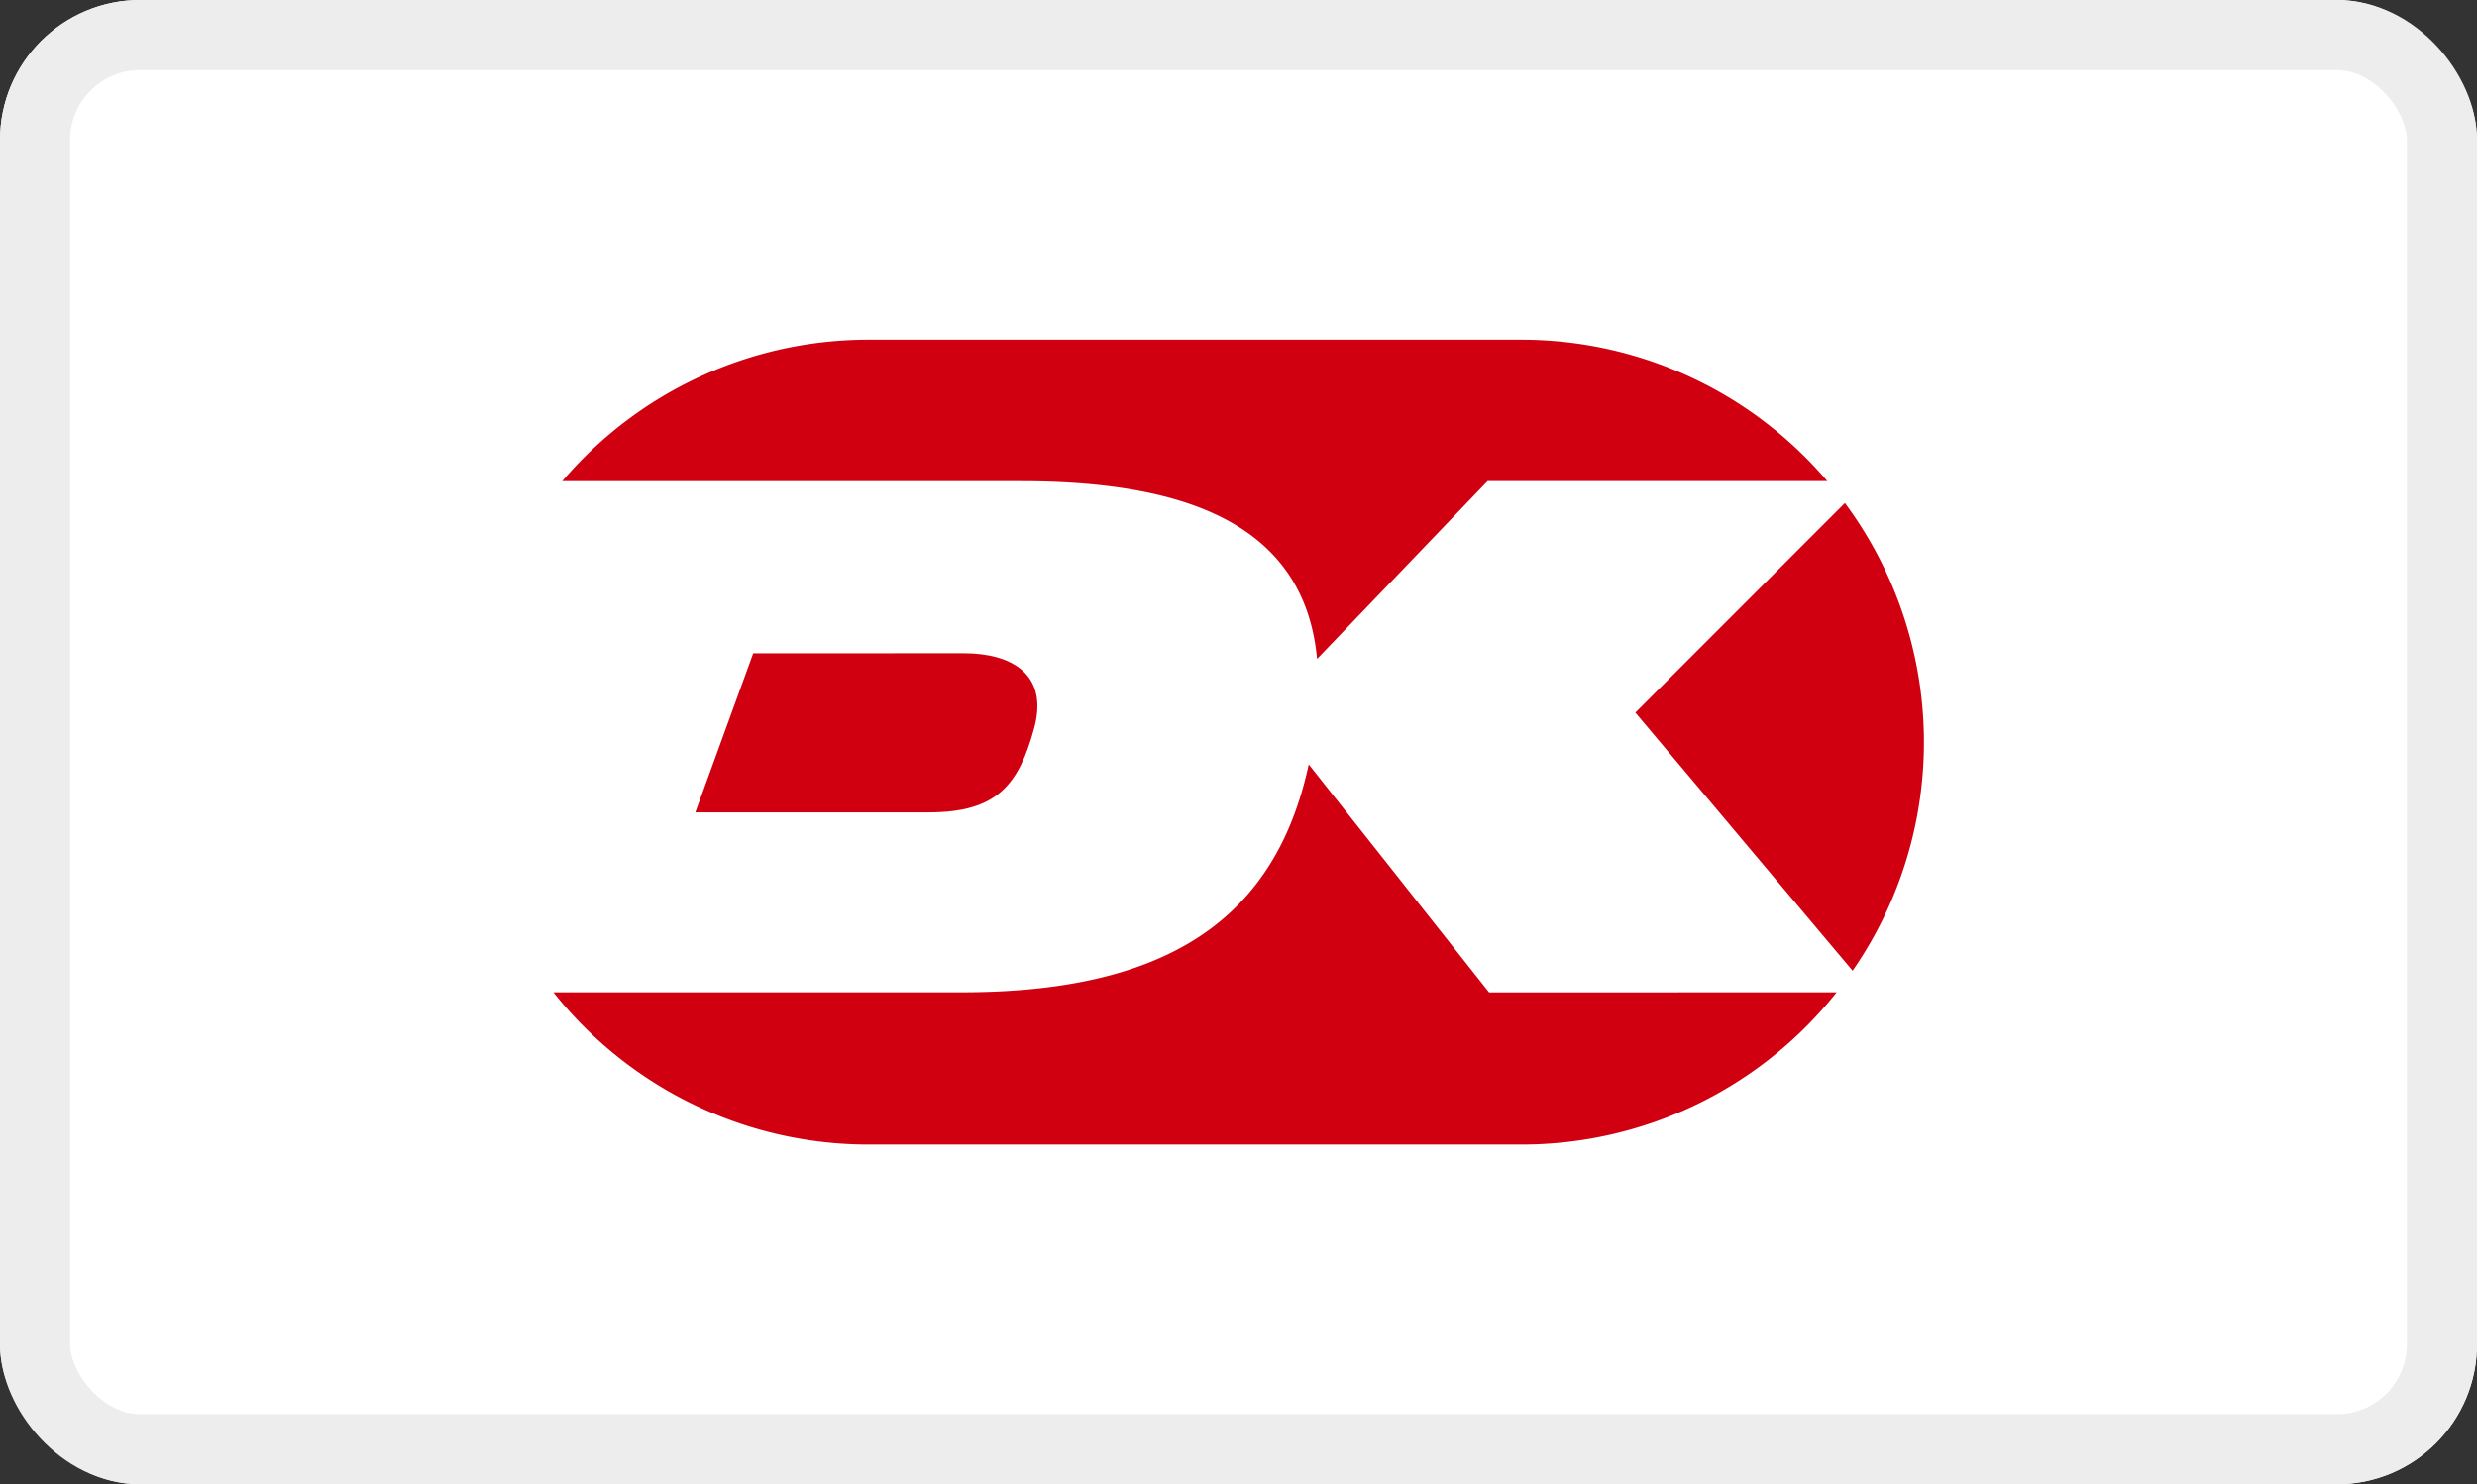
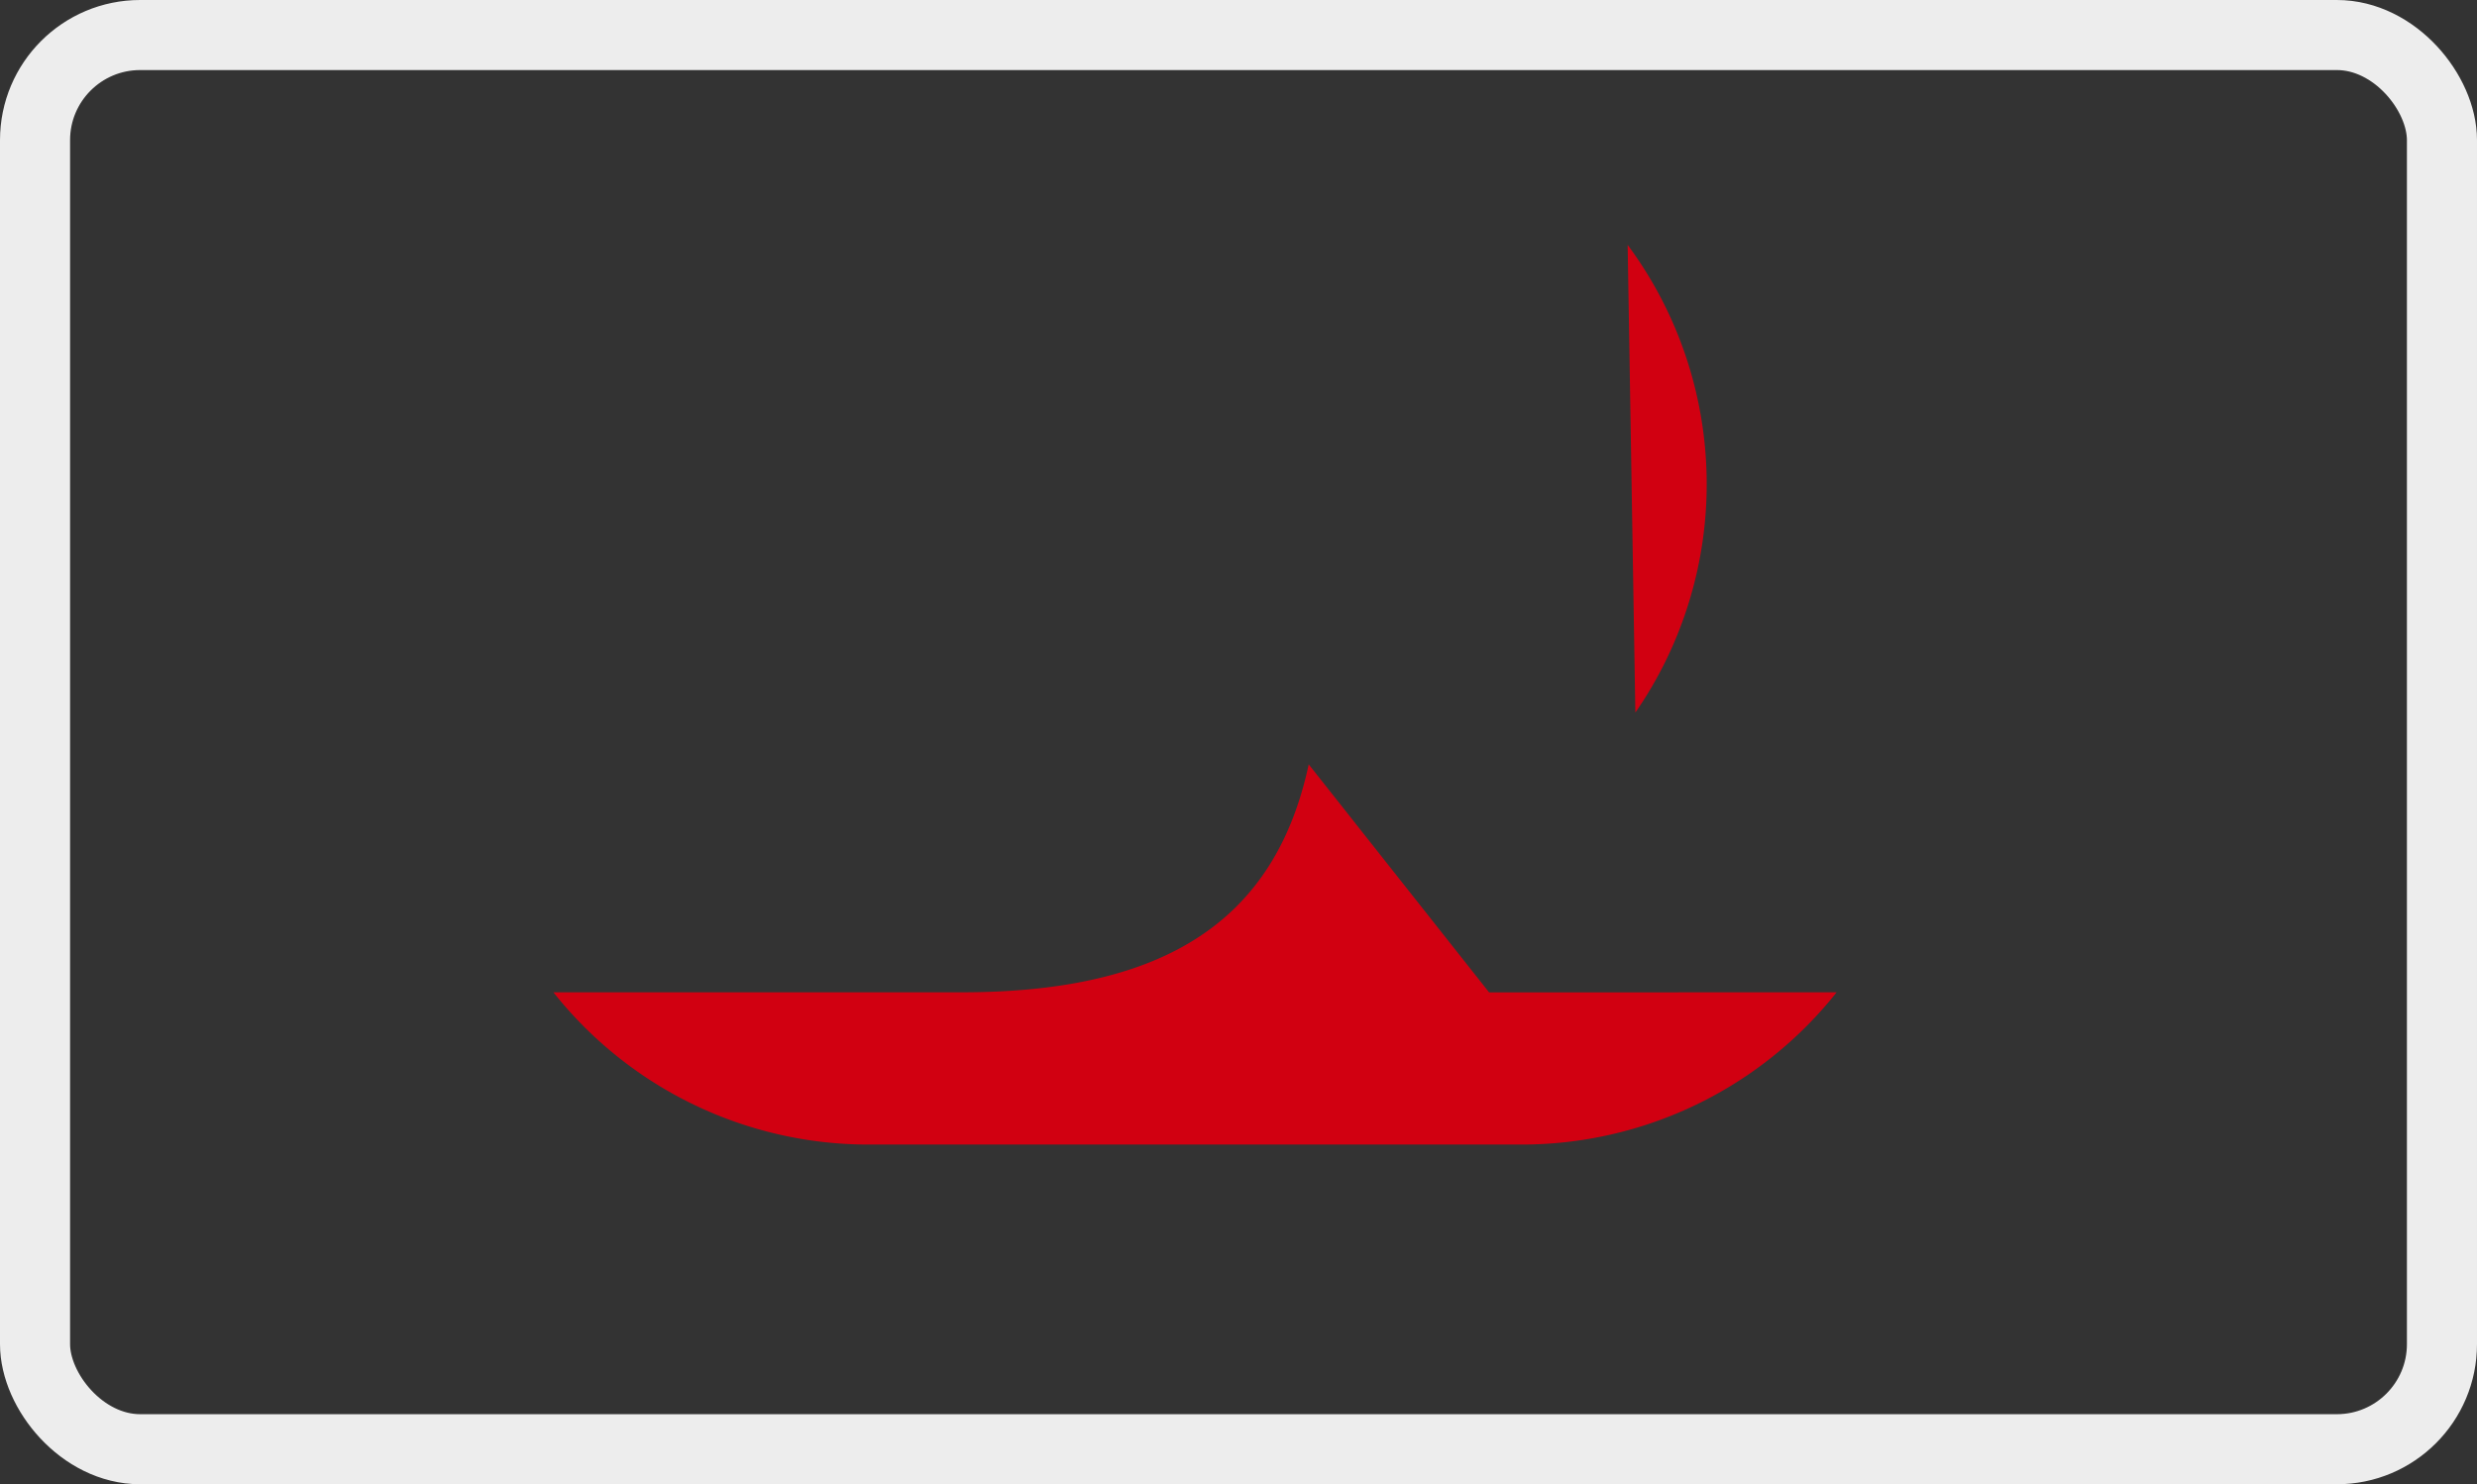
<svg xmlns="http://www.w3.org/2000/svg" width="35.346" height="21.183" viewBox="0 0 35.346 21.183">
  <rect x="0" y="0" width="35.346" height="21.183" fill="#333333" stroke="none" />
  <g id="Group_40459" data-name="Group 40459" transform="translate(-158.371 -856.34)">
    <g id="Rectangle_26" data-name="Rectangle 26" transform="translate(158.371 856.34)" fill="#fff" stroke="#ededed" stroke-width="1">
-       <rect width="35.346" height="21.183" rx="2" stroke="none" />
      <rect x="0.5" y="0.5" width="34.346" height="20.183" rx="1.5" fill="none" />
    </g>
    <g id="Group_1" data-name="Group 1" transform="translate(166.268 861.188)">
-       <path id="Path_3" data-name="Path 3" d="M409.831,117.108l3.1,3.684a5.731,5.731,0,0,0-.11-6.675Z" transform="translate(-394.392 -111.786)" fill="#d10011" />
-       <path id="Path_4" data-name="Path 4" d="M101.836,68.284c2.313,0,4.055.589,4.235,2.537l2.434-2.538h4.847a5.734,5.734,0,0,0-4.368-2.018H99.67A5.735,5.735,0,0,0,95.3,68.284Z" transform="translate(-95.174 -66.265)" fill="#d10011" />
-       <path id="Path_5" data-name="Path 5" d="M135.116,158.193l-.826,2.27h3.333c.985,0,1.283-.408,1.5-1.193s-.33-1.078-1-1.078Z" transform="translate(-132.265 -153.717)" fill="#d10011" />
+       <path id="Path_3" data-name="Path 3" d="M409.831,117.108a5.731,5.731,0,0,0-.11-6.675Z" transform="translate(-394.392 -111.786)" fill="#d10011" />
      <path id="Path_6" data-name="Path 6" d="M106.041,194.025l-2.574-3.254c-.476,2.218-2.035,3.253-4.955,3.253H92.689a5.737,5.737,0,0,0,4.5,2.173H106.5a5.736,5.736,0,0,0,4.5-2.173Z" transform="translate(-92.689 -184.71)" fill="#d10011" />
    </g>
  </g>
</svg>